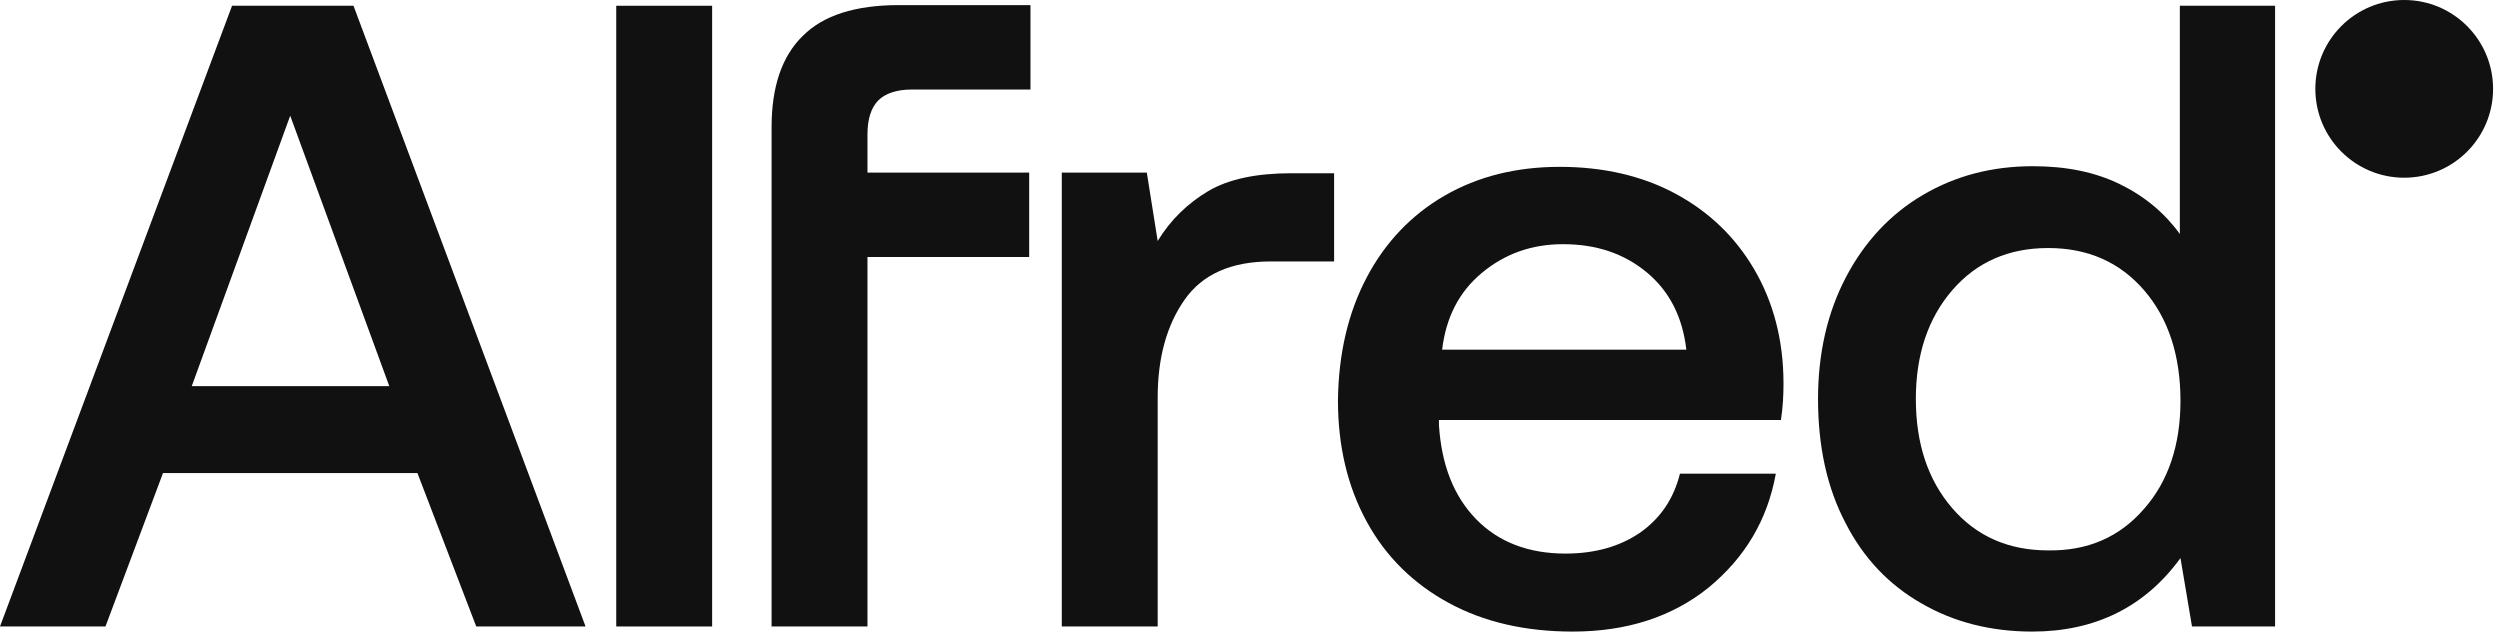
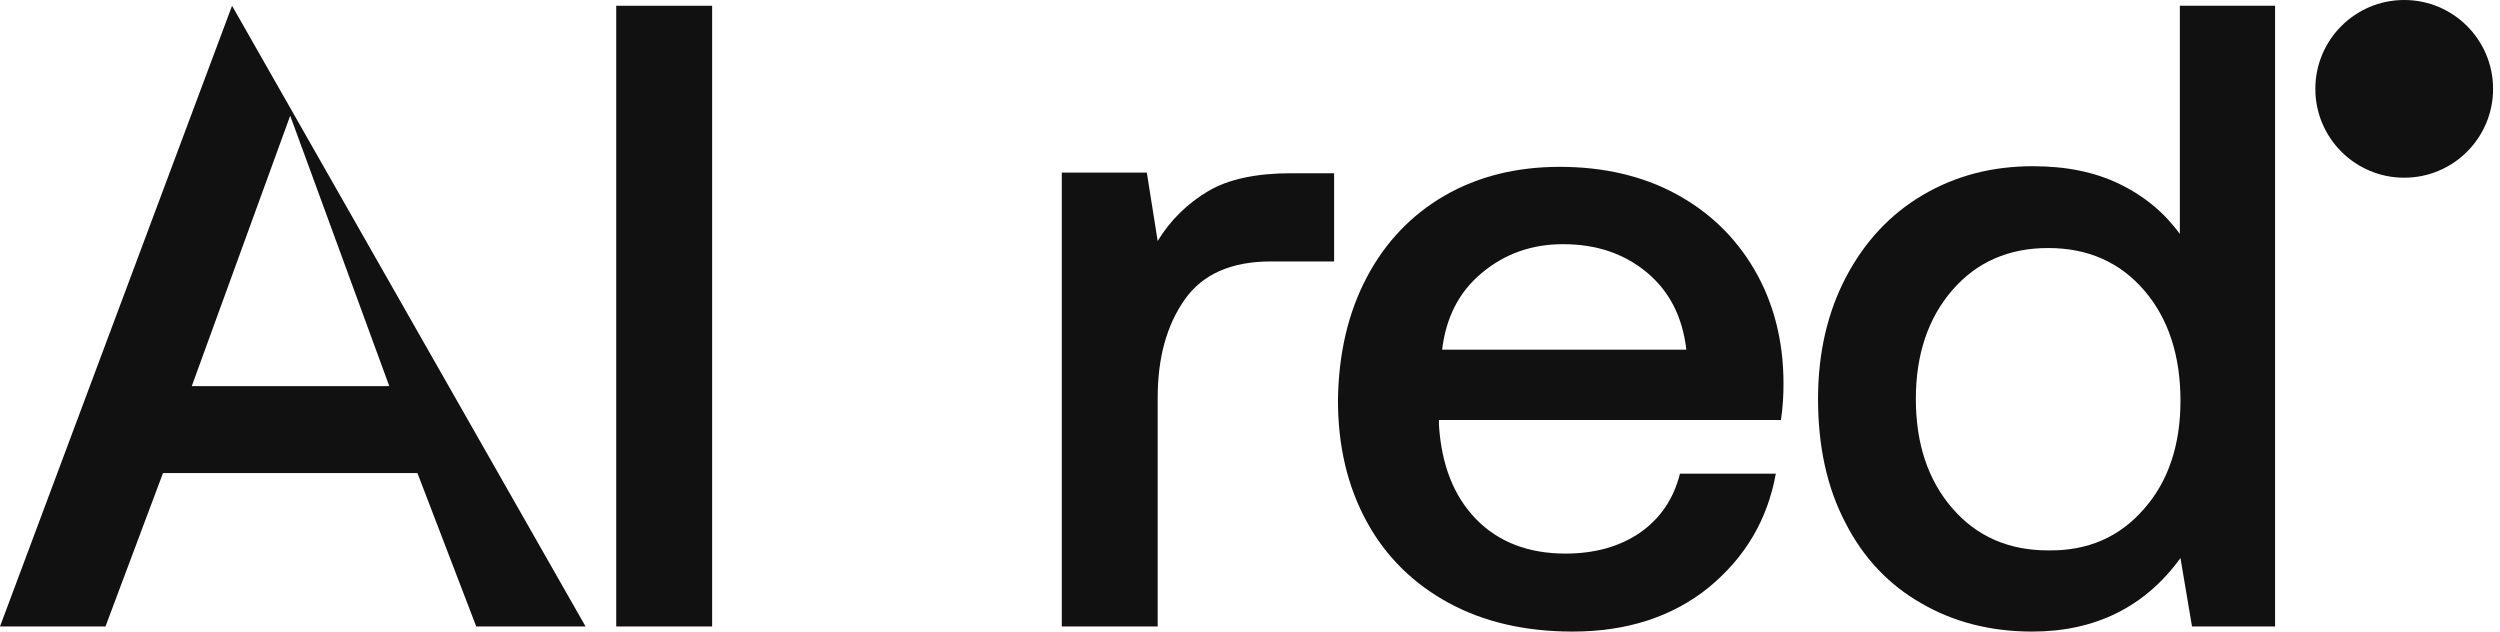
<svg xmlns="http://www.w3.org/2000/svg" width="95" height="24" viewBox="0 0 95 24" fill="none">
  <g clip-path="url(#clip0)" fill="#111">
-     <path d="M0 23.806L8.818 0.219H13.433L22.251 23.806H18.097L15.862 17.976H6.194L4.008 23.806H0ZM7.287 14.673H14.793L11.028 4.397L7.287 14.673Z" />
+     <path d="M0 23.806L8.818 0.219L22.251 23.806H18.097L15.862 17.976H6.194L4.008 23.806H0ZM7.287 14.673H14.793L11.028 4.397L7.287 14.673Z" />
    <path d="M23.417 0.219H27.061V23.806H23.417V0.219Z" />
-     <path d="M30.51 1.36C31.287 0.583 32.502 0.194 34.154 0.194H39.158V3.401H34.664C34.081 3.401 33.644 3.547 33.377 3.814C33.109 4.081 32.964 4.518 32.964 5.101V6.559H39.109V9.765H32.964V23.806H29.32V4.834C29.32 3.304 29.709 2.138 30.51 1.36Z" />
    <path d="M50.696 6.534V9.935H48.291C46.785 9.935 45.692 10.421 45.012 11.393C44.332 12.364 43.992 13.603 43.992 15.109V23.806H40.348V6.559H43.579L43.992 9.158C44.478 8.356 45.134 7.725 45.911 7.263C46.688 6.802 47.757 6.583 49.069 6.583H50.696V6.534Z" />
    <path d="M51.935 10.543C52.639 9.206 53.635 8.162 54.898 7.433C56.162 6.704 57.619 6.34 59.271 6.34C60.923 6.34 62.405 6.68 63.668 7.36C64.931 8.04 65.927 8.988 66.656 10.227C67.384 11.466 67.773 12.923 67.773 14.575C67.773 15.036 67.749 15.474 67.676 15.96H54.68V16.154C54.777 17.66 55.239 18.85 56.089 19.725C56.939 20.599 58.081 21.036 59.49 21.036C60.607 21.036 61.554 20.769 62.332 20.235C63.085 19.7 63.595 18.972 63.838 18H67.481C67.166 19.749 66.316 21.182 64.931 22.324C63.546 23.441 61.822 24 59.757 24C57.959 24 56.38 23.636 55.044 22.907C53.708 22.178 52.664 21.158 51.935 19.822C51.206 18.486 50.842 16.955 50.842 15.207C50.866 13.433 51.23 11.879 51.935 10.543ZM64.081 13.287C63.935 12.024 63.425 11.053 62.575 10.348C61.724 9.644 60.68 9.279 59.392 9.279C58.202 9.279 57.182 9.644 56.307 10.373C55.433 11.101 54.947 12.073 54.801 13.287H64.081Z" />
    <path d="M86.453 0.219V23.806H83.296L82.858 21.207C81.498 23.077 79.603 24 77.223 24C75.644 24 74.235 23.636 73.02 22.931C71.781 22.227 70.81 21.207 70.129 19.871C69.425 18.535 69.085 16.956 69.085 15.158C69.085 13.409 69.449 11.854 70.154 10.518C70.858 9.182 71.83 8.138 73.069 7.409C74.308 6.68 75.692 6.316 77.247 6.316C78.51 6.316 79.603 6.535 80.55 6.996C81.498 7.458 82.251 8.089 82.834 8.891V0.219H86.453ZM81.474 19.336C82.397 18.292 82.858 16.907 82.858 15.231C82.858 13.506 82.397 12.097 81.474 11.028C80.55 9.96 79.336 9.425 77.83 9.425C76.324 9.425 75.109 9.96 74.186 11.028C73.263 12.097 72.802 13.482 72.802 15.158C72.802 16.858 73.263 18.243 74.186 19.312C75.109 20.381 76.324 20.915 77.83 20.915C79.336 20.939 80.55 20.405 81.474 19.336Z" />
    <path d="M91.36 6.753C93.225 6.753 94.737 5.241 94.737 3.377C94.737 1.512 93.225 0 91.36 0C89.495 0 87.983 1.512 87.983 3.377C87.983 5.241 89.495 6.753 91.36 6.753Z" />
  </g>
  <defs>
    <clipPath id="clip0">
      <rect width="95" height="24" />
    </clipPath>
  </defs>
</svg>